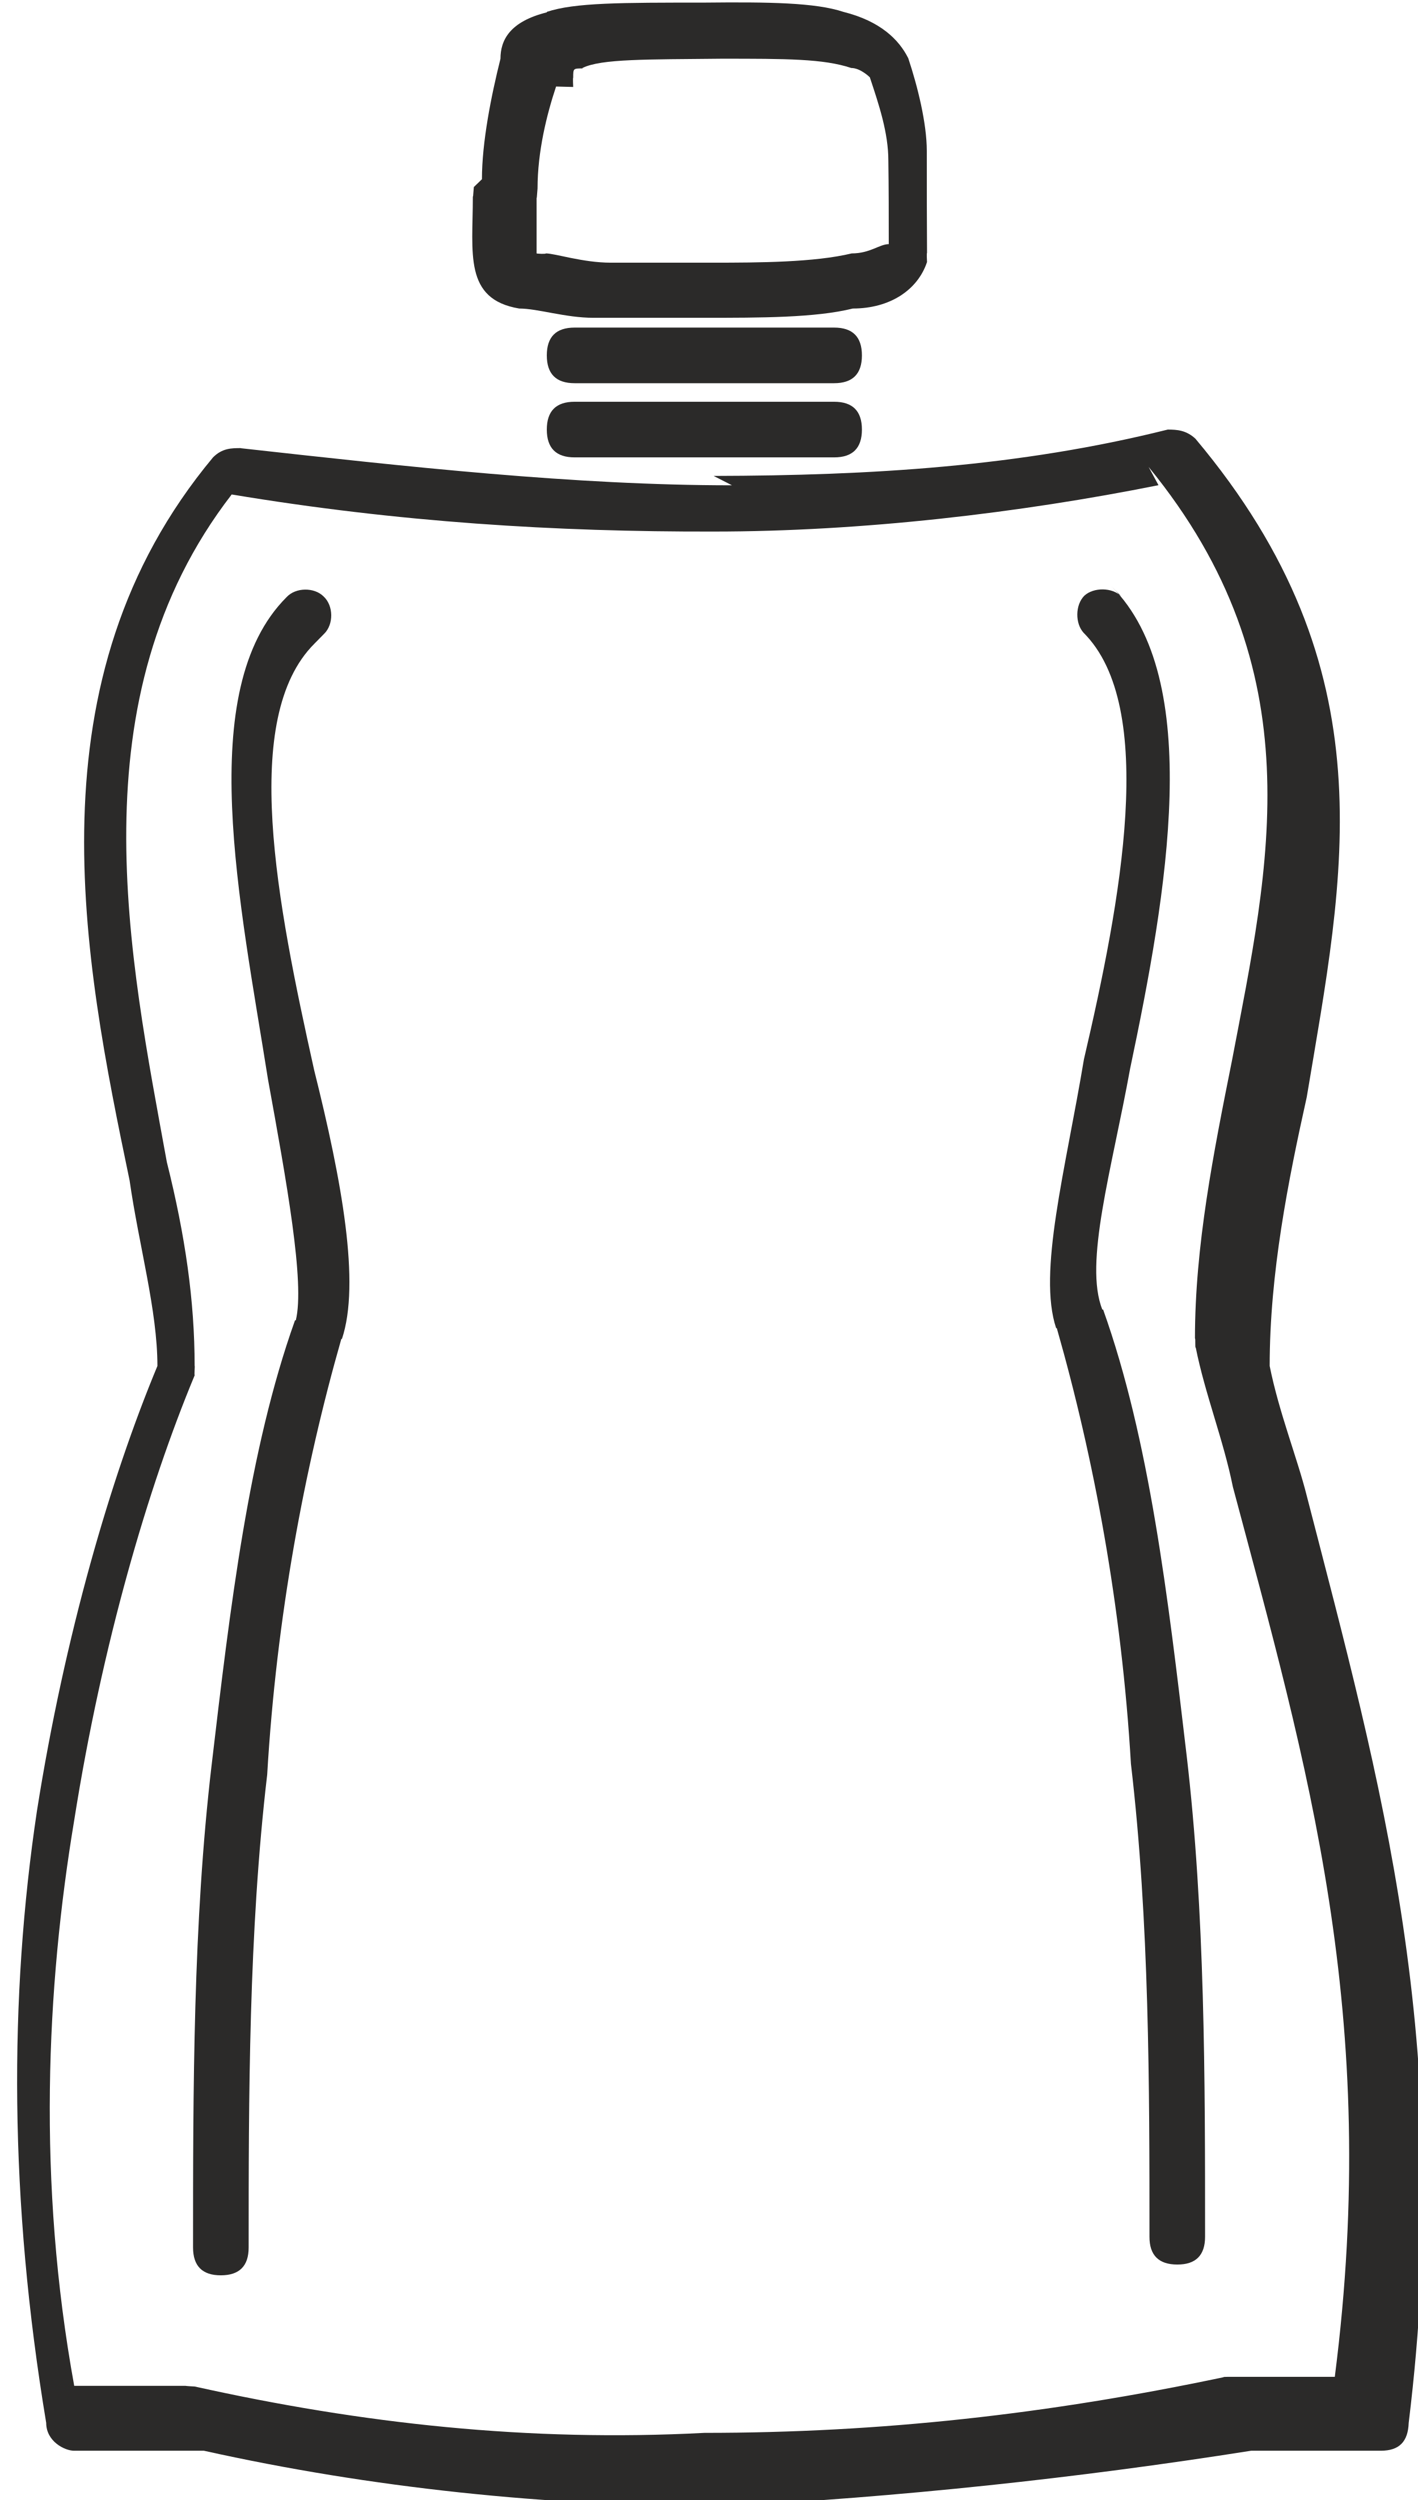
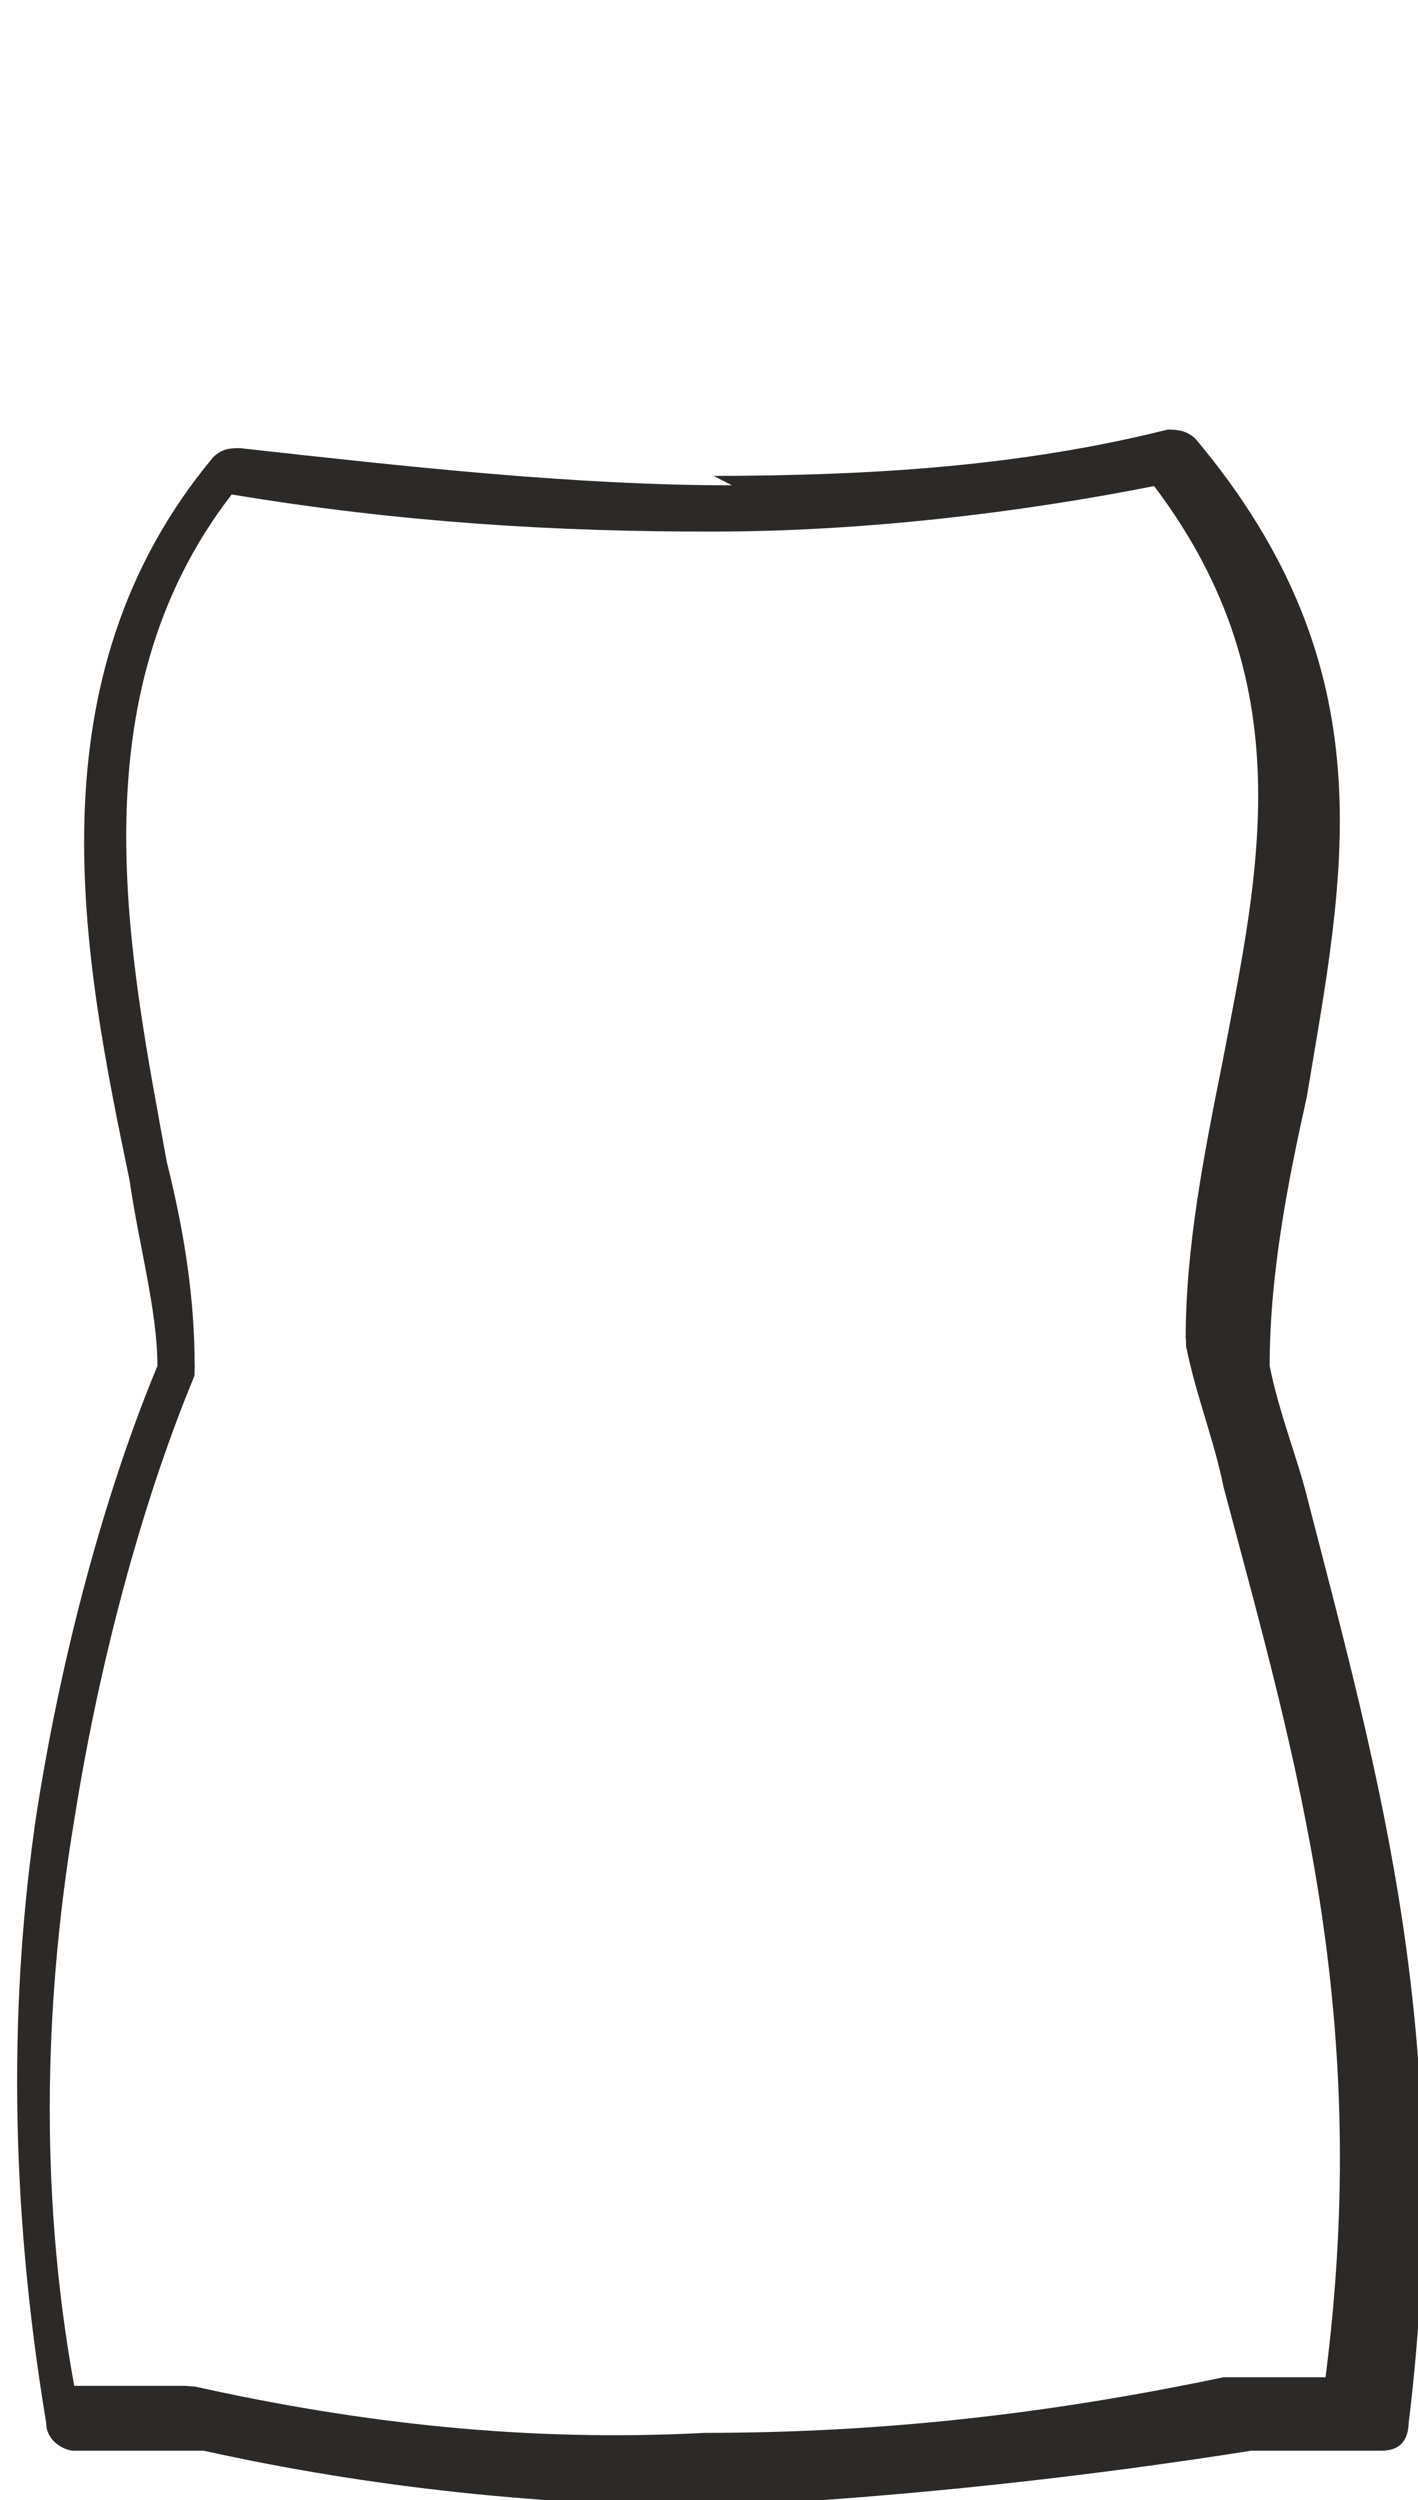
<svg xmlns="http://www.w3.org/2000/svg" xml:space="preserve" width="4.114mm" height="7.251mm" style="shape-rendering:geometricPrecision; text-rendering:geometricPrecision; image-rendering:optimizeQuality; fill-rule:evenodd; clip-rule:evenodd" viewBox="0 0 0.153 0.269">
  <defs>
    <style type="text/css"> .fil0 {fill:#2B2A29;fill-rule:nonzero} </style>
  </defs>
  <g id="Warstwa_x0020_1">
-     <path class="fil0" d="M0.125 0.052c-0.015,0.003 -0.032,0.005 -0.048,0.005 -0.017,4.07747e-005 -0.034,-0.001 -0.052,-0.004 -0.017,0.022 -0.011,0.05 -0.007,0.072 0.002,0.008 0.003,0.015 0.003,0.022l7.41359e-006 0c2.96543e-005,0 -6.30155e-005,0.001 -0,0.001 -0.005,0.012 -0.01,0.029 -0.013,0.048 -0.003,0.018 -0.004,0.039 0,0.061l0.012 0c0,0 0,2.22408e-005 0.001,7.41359e-005 0.018,0.004 0.036,0.006 0.055,0.005 0.019,-0 0.037,-0.002 0.056,-0.006l0.001 0.003 -0.001 -0.003c0,-2.96543e-005 0,-4.44815e-005 0.001,-4.44815e-005l1.48272e-005 0 0.011 0c0.005,-0.039 -0.003,-0.066 -0.011,-0.096 -0.001,-0.005 -0.003,-0.01 -0.004,-0.015l-7.41359e-006 0c-9.26698e-005,-0 -0,-0.001 -8.15495e-005,-0.001 0,-0.01 0.002,-0.02 0.004,-0.03 0.004,-0.021 0.009,-0.042 -0.009,-0.064zm-0.048 -0.001c0.017,-3.70679e-005 0.033,-0.001 0.049,-0.005 0.001,-0 0.002,6.67223e-005 0.003,0.001l-3.70679e-006 0c0.021,0.025 0.016,0.047 0.012,0.071 -0.002,0.009 -0.004,0.019 -0.004,0.029 0.001,0.005 0.003,0.01 0.004,0.014 0.008,0.031 0.016,0.059 0.011,0.1 -7.04291e-005,0.002 -0.001,0.003 -0.003,0.003l-0.014 0c-0.019,0.003 -0.038,0.005 -0.057,0.006 -0.019,0 -0.038,-0.002 -0.056,-0.006l-0.014 0 -1.11204e-005 0c-0.001,0 -0.003,-0.001 -0.003,-0.003l0.003 -0.001 -0.003 0.001c-0.004,-0.024 -0.004,-0.046 -0.001,-0.066 0.003,-0.019 0.008,-0.036 0.013,-0.048 -0,-0.006 -0.002,-0.013 -0.003,-0.02 -0.005,-0.024 -0.011,-0.054 0.009,-0.078 0.001,-0.001 0.002,-0.001 0.003,-0.001l-3.70679e-006 1.11204e-005c0.018,0.002 0.036,0.004 0.053,0.004zm-0.055 0.207c0.001,0 0.002,0.002 0.002,0.003m-0.002 -0.003l3.70679e-006 3.70679e-006" />
-     <path class="fil0" d="M0.062 0.043c-0.002,0 -0.003,0.001 -0.003,0.003 0,0.002 0.001,0.003 0.003,0.003l0.028 0c0.002,0 0.003,-0.001 0.003,-0.003 0,-0.002 -0.001,-0.003 -0.003,-0.003l-0.028 0z" />
-     <path class="fil0" d="M0.062 0.035c-0.002,0 -0.003,0.001 -0.003,0.003 0,0.002 0.001,0.003 0.003,0.003l0.028 0c0.002,0 0.003,-0.001 0.003,-0.003 0,-0.002 -0.001,-0.003 -0.003,-0.003l-0.028 0z" />
-     <path class="fil0" d="M0.06 0.009c-0.001,0.003 -0.002,0.007 -0.002,0.011l-8.15495e-005 0.001 -1.48272e-005 0 -0.003 -0 0.003 0 -7.41359e-006 0c-0,0.003 -0,0.006 -0,0.006l-0 0.003 0 -0.003c0,2.59476e-005 0.001,8.8963e-005 0.001,0 0.001,0 0.004,0.001 0.007,0.001 0.003,0 0.007,0 0.011,0 0.005,0 0.011,-3.33611e-005 0.015,-0.001 0.002,-0 0.003,-0.001 0.004,-0.001 0,-0.003 0,-0.006 -4.44815e-005,-0.009 -0,-0.003 -0.001,-0.006 -0.002,-0.009l-3.70679e-006 0c-6.30155e-005,-0 -0,-0 -0,-0 -0,-0 -0.001,-0.001 -0.002,-0.001 -0.003,-0.001 -0.007,-0.001 -0.014,-0.001 -0.008,8.52563e-005 -0.013,0 -0.015,0.001l0 0 -3.70679e-006 0 3.70679e-006 7.41359e-006 -0 4.07747e-005c-0.001,0 -0.001,0 -0.001,0.001l-0.003 -0 0.003 0c-5.18951e-005,0 -0,0.001 -0,0.001zm-0.008 0.01c0,-0.004 0.001,-0.009 0.002,-0.013 0,-0.002 0.001,-0.004 0.005,-0.005l0 -5.18951e-005 0.001 0.003 -0.001 -0.003c0.003,-0.001 0.008,-0.001 0.017,-0.001 0.007,-7.41359e-005 0.012,0 0.015,0.001 0.004,0.001 0.006,0.003 0.007,0.005 0.001,0.003 0.002,0.007 0.002,0.01 0,0.004 0,0.007 2.59476e-005,0.011 -1.11204e-005,0 -5.18951e-005,0 -0,0.001l-7.41359e-006 -3.70679e-006c-0.001,0.003 -0.004,0.005 -0.008,0.005 -0.004,0.001 -0.01,0.001 -0.016,0.001 -0.004,-0 -0.008,-0 -0.012,-0 -0.003,-0 -0.006,-0.001 -0.008,-0.001 -0.006,-0.001 -0.005,-0.006 -0.005,-0.012l7.41359e-006 -9.63766e-005 3.70679e-006 0 0 -7.41359e-006 1.48272e-005 -0 8.15495e-005 -0.001z" />
-     <path class="fil0" d="M0.035 0.068c0.001,-0.001 0.001,-0.003 -8.52563e-005,-0.004 -0.001,-0.001 -0.003,-0.001 -0.004,8.15495e-005 -0.01,0.01 -0.005,0.033 -0.002,0.052 0.002,0.011 0.004,0.022 0.003,0.026l0.003 0.001 -0.003 -0.001 -8.52563e-005 0c-0.005,0.014 -0.007,0.031 -0.009,0.048 -0.002,0.017 -0.002,0.035 -0.002,0.052 3.70679e-006,0.002 0.001,0.003 0.003,0.003 0.002,-3.70679e-006 0.003,-0.001 0.003,-0.003 -0,-0.016 0,-0.034 0.002,-0.051 0.001,-0.017 0.004,-0.033 0.008,-0.047l7.78427e-005 -0 -1.11204e-005 0c0.002,-0.006 -0,-0.017 -0.003,-0.029 -0.004,-0.018 -0.008,-0.038 4.07747e-005,-0.046z" />
-     <path class="fil0" d="M0.121 0.064c-0.001,-0.001 -0.003,-0.001 -0.004,-8.15495e-005 -0.001,0.001 -0.001,0.003 -8.15495e-005,0.004 0.008,0.008 0.004,0.029 3.70679e-005,0.046 -0.002,0.012 -0.005,0.023 -0.003,0.029l-7.41359e-006 0 7.78427e-005 0c0.004,0.014 0.007,0.03 0.008,0.047 0.002,0.017 0.002,0.035 0.002,0.051 -7.41359e-006,0.002 0.001,0.003 0.003,0.003 0.002,7.41359e-006 0.003,-0.001 0.003,-0.003 0,-0.017 -0,-0.035 -0.002,-0.052 -0.002,-0.017 -0.004,-0.034 -0.009,-0.048l-8.52563e-005 -0 -0.003 0.001 0.003 -0.001c-0.002,-0.005 0.001,-0.015 0.003,-0.026 0.004,-0.019 0.008,-0.042 -0.002,-0.052z" />
+     <path class="fil0" d="M0.125 0.052c-0.015,0.003 -0.032,0.005 -0.048,0.005 -0.017,4.07747e-005 -0.034,-0.001 -0.052,-0.004 -0.017,0.022 -0.011,0.05 -0.007,0.072 0.002,0.008 0.003,0.015 0.003,0.022l7.41359e-006 0c2.96543e-005,0 -6.30155e-005,0.001 -0,0.001 -0.005,0.012 -0.01,0.029 -0.013,0.048 -0.003,0.018 -0.004,0.039 0,0.061l0.012 0c0,0 0,2.22408e-005 0.001,7.41359e-005 0.018,0.004 0.036,0.006 0.055,0.005 0.019,-0 0.037,-0.002 0.056,-0.006l0.001 0.003 -0.001 -0.003l1.48272e-005 0 0.011 0c0.005,-0.039 -0.003,-0.066 -0.011,-0.096 -0.001,-0.005 -0.003,-0.01 -0.004,-0.015l-7.41359e-006 0c-9.26698e-005,-0 -0,-0.001 -8.15495e-005,-0.001 0,-0.01 0.002,-0.02 0.004,-0.03 0.004,-0.021 0.009,-0.042 -0.009,-0.064zm-0.048 -0.001c0.017,-3.70679e-005 0.033,-0.001 0.049,-0.005 0.001,-0 0.002,6.67223e-005 0.003,0.001l-3.70679e-006 0c0.021,0.025 0.016,0.047 0.012,0.071 -0.002,0.009 -0.004,0.019 -0.004,0.029 0.001,0.005 0.003,0.01 0.004,0.014 0.008,0.031 0.016,0.059 0.011,0.1 -7.04291e-005,0.002 -0.001,0.003 -0.003,0.003l-0.014 0c-0.019,0.003 -0.038,0.005 -0.057,0.006 -0.019,0 -0.038,-0.002 -0.056,-0.006l-0.014 0 -1.11204e-005 0c-0.001,0 -0.003,-0.001 -0.003,-0.003l0.003 -0.001 -0.003 0.001c-0.004,-0.024 -0.004,-0.046 -0.001,-0.066 0.003,-0.019 0.008,-0.036 0.013,-0.048 -0,-0.006 -0.002,-0.013 -0.003,-0.02 -0.005,-0.024 -0.011,-0.054 0.009,-0.078 0.001,-0.001 0.002,-0.001 0.003,-0.001l-3.70679e-006 1.11204e-005c0.018,0.002 0.036,0.004 0.053,0.004zm-0.055 0.207c0.001,0 0.002,0.002 0.002,0.003m-0.002 -0.003l3.70679e-006 3.70679e-006" />
  </g>
</svg>